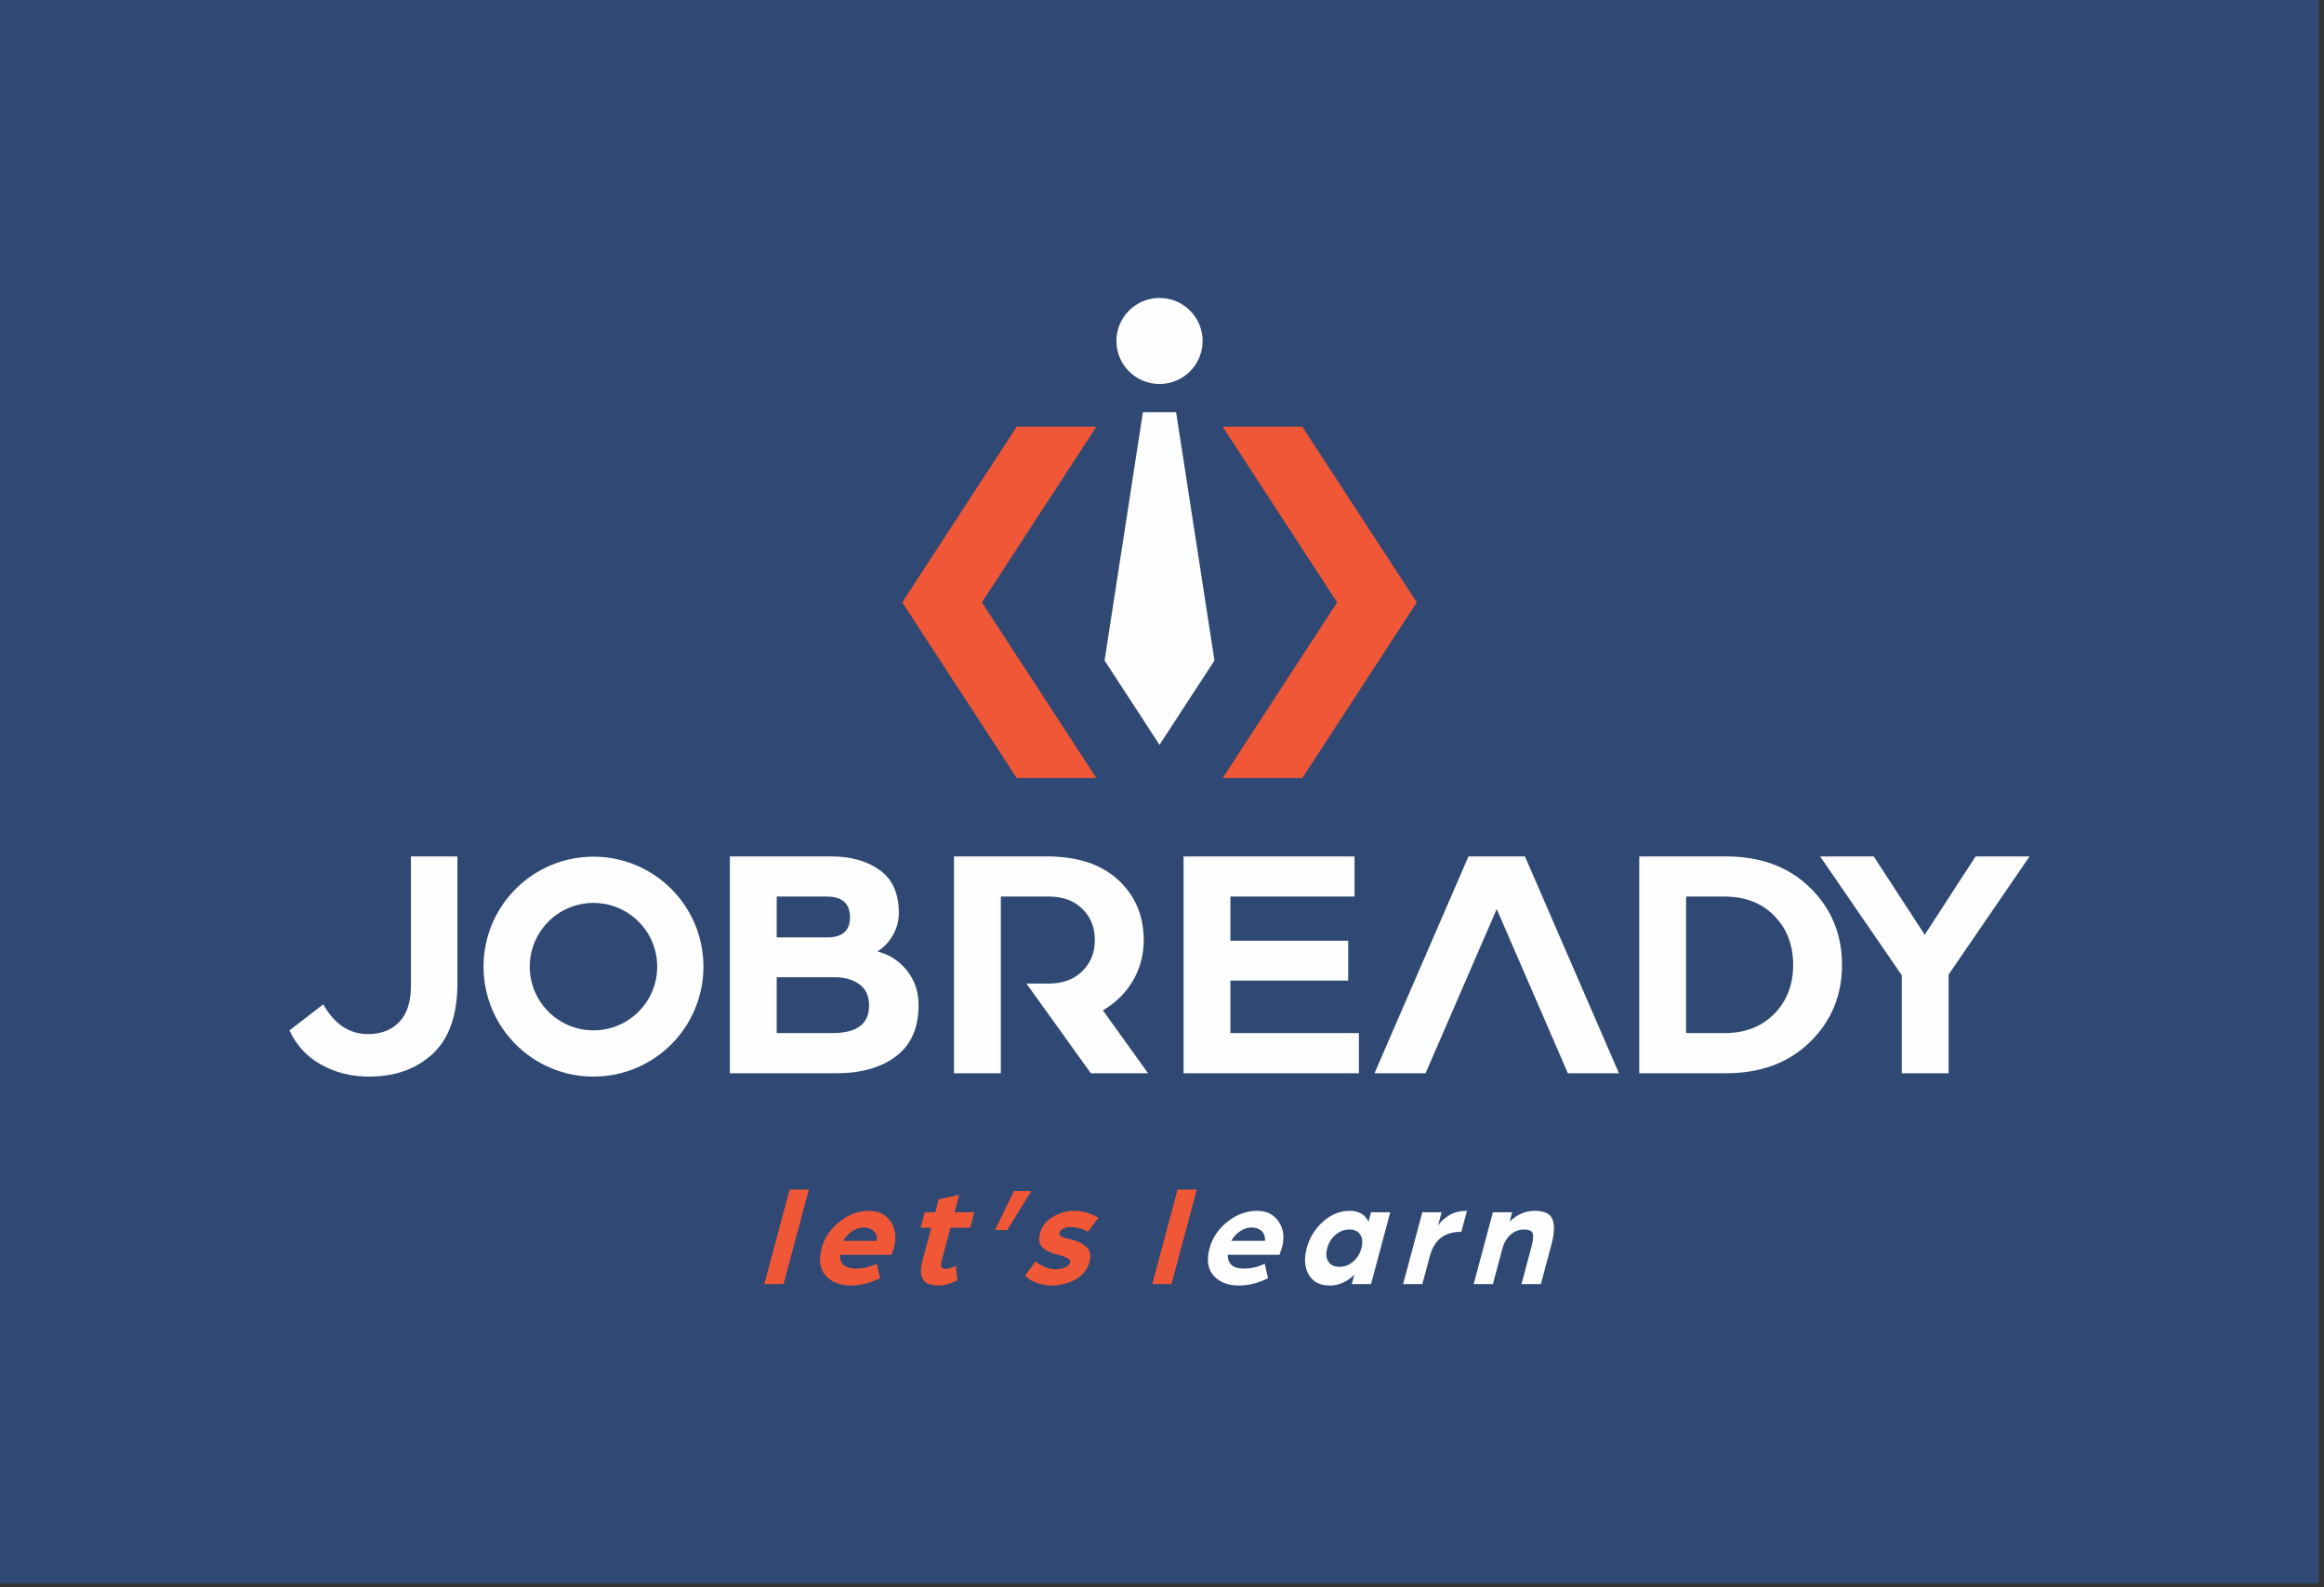
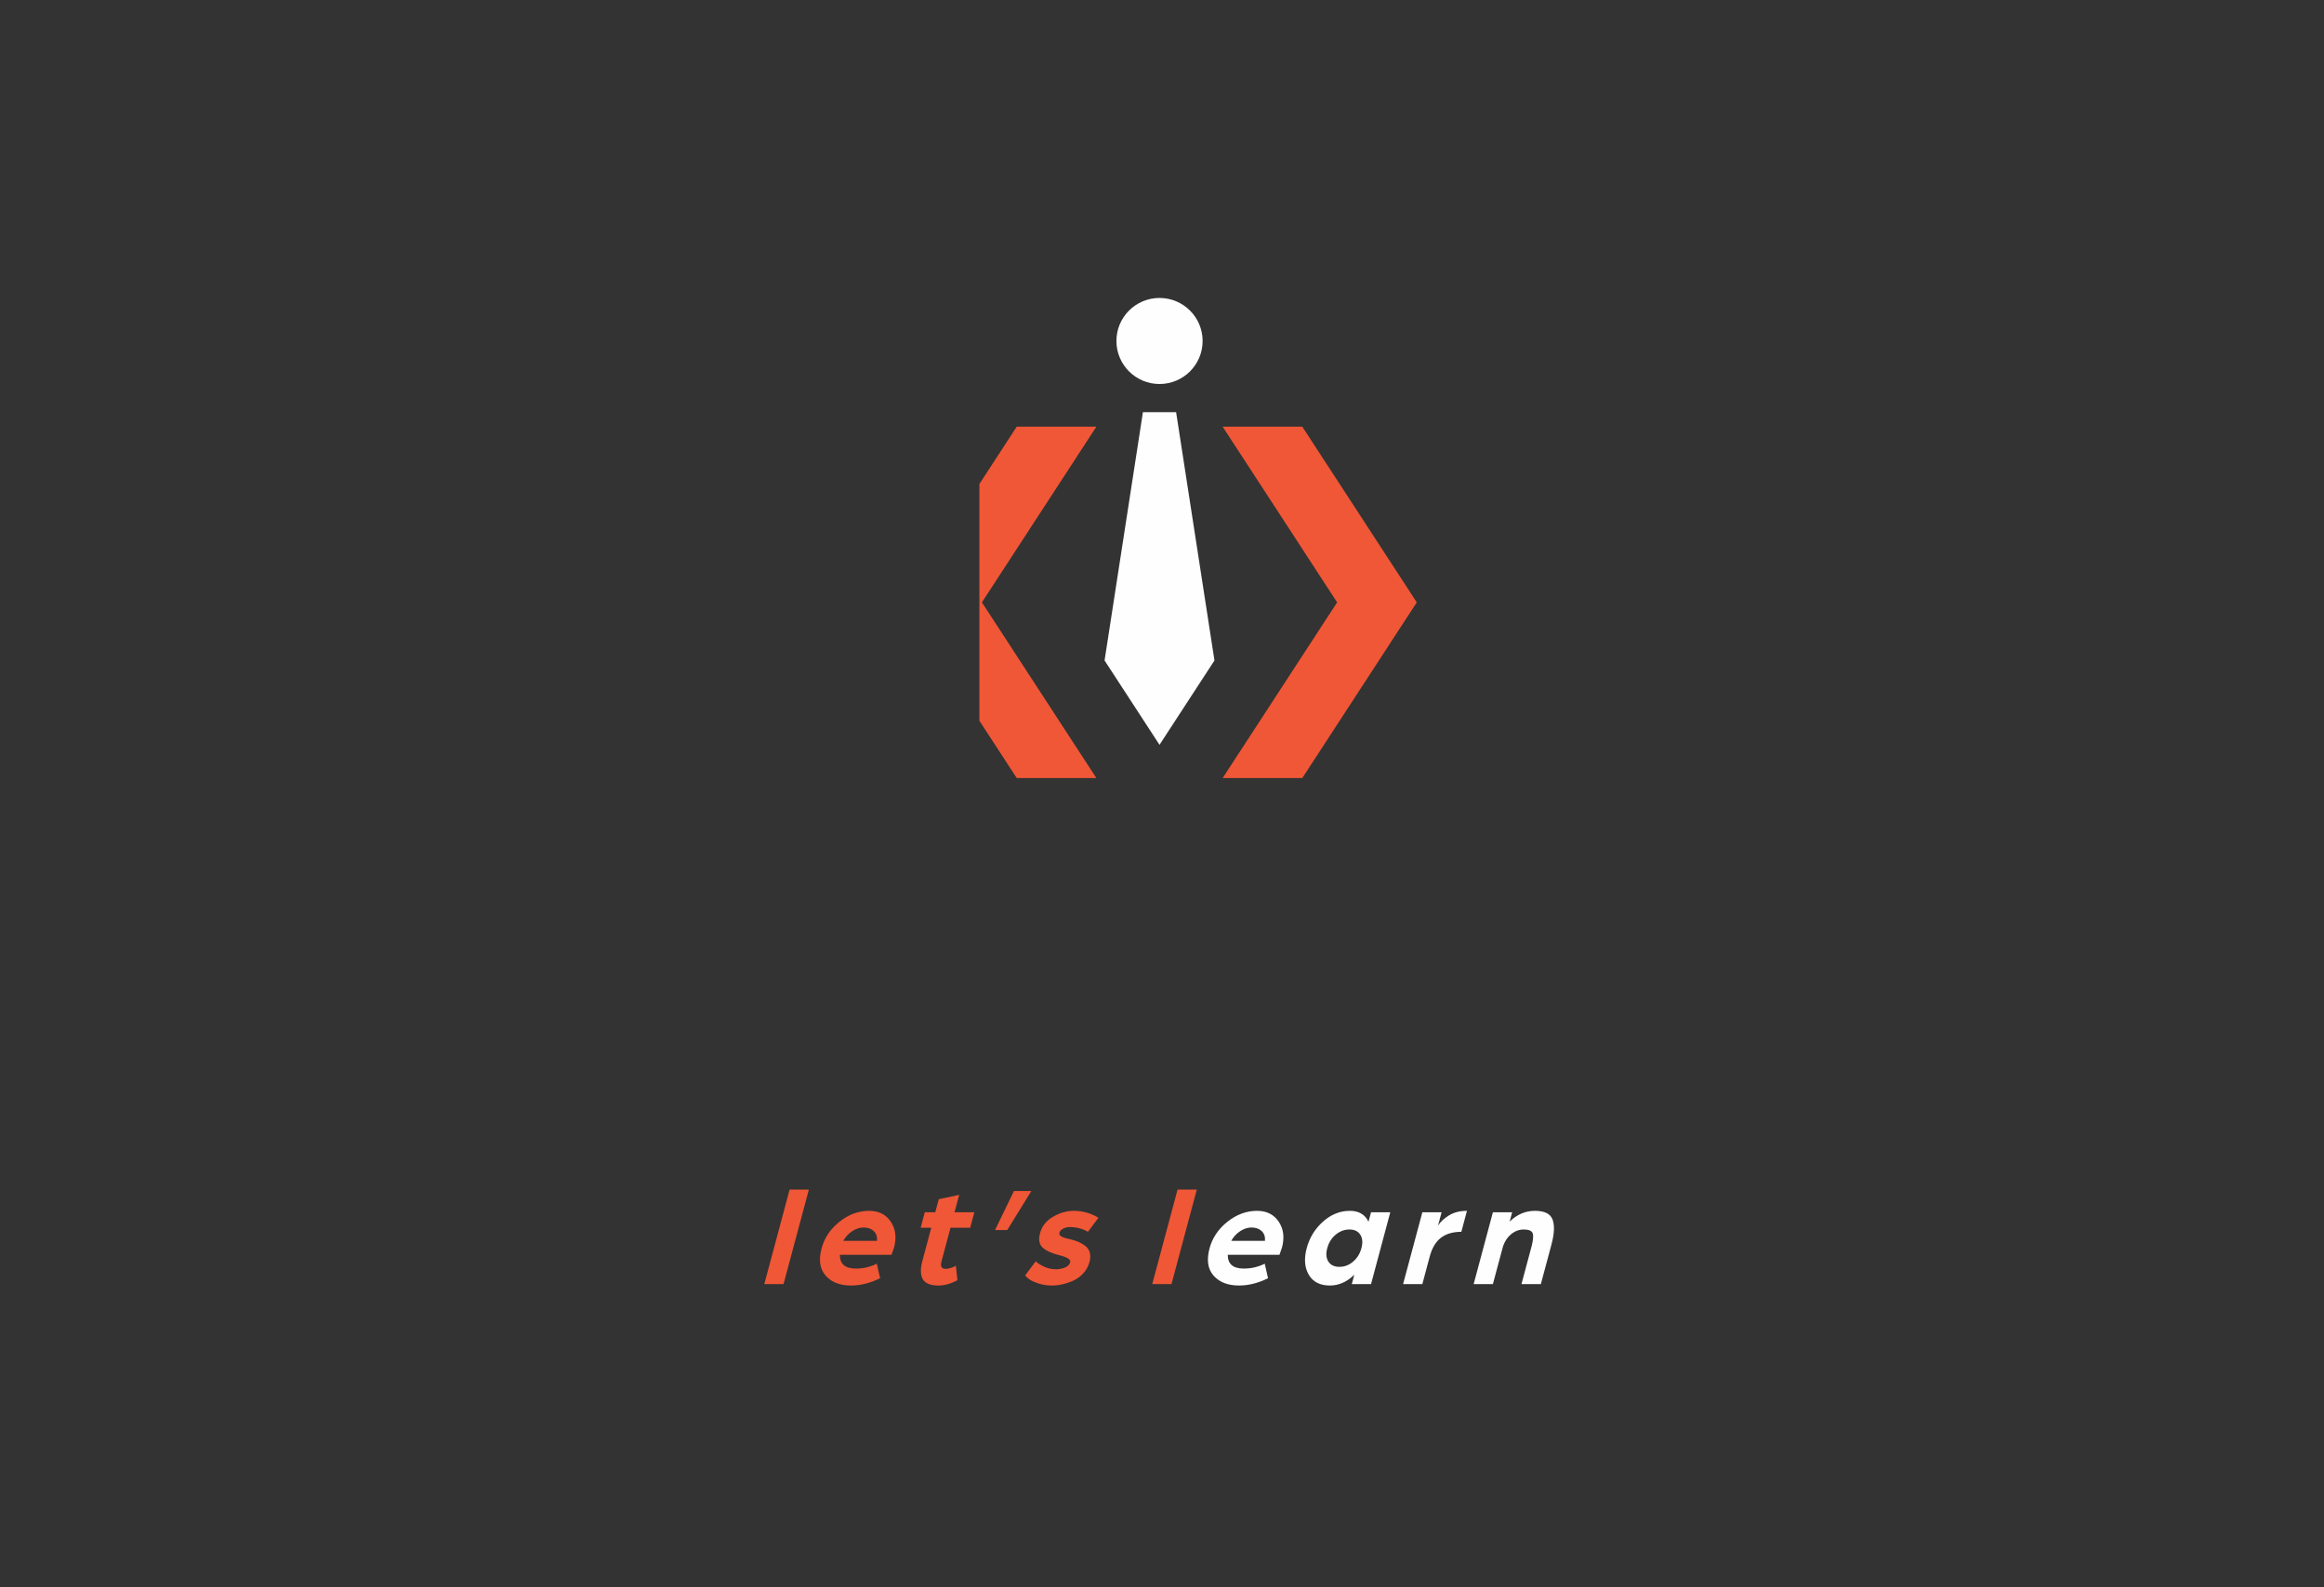
<svg xmlns="http://www.w3.org/2000/svg" width="287" height="196" viewBox="0 0 287 196" fill="none">
  <rect x="0" y="0" width="287" height="196" fill="#333333" stroke="none" />
-   <path fill-rule="evenodd" clip-rule="evenodd" d="M0 0H286.387V195.529H0V0Z" fill="#304974" />
-   <path fill-rule="evenodd" clip-rule="evenodd" d="M73.293 105.783C65.794 105.783 59.714 111.862 59.714 119.361C59.714 126.86 65.794 132.939 73.293 132.939C80.791 132.939 86.871 126.86 86.871 119.361C86.871 111.862 80.791 105.783 73.293 105.783ZM234.855 132.526V120.419L224.773 105.75H231.392L234.332 110.26L237.693 115.426L241.082 110.205L243.974 105.75H250.641L240.641 120.336V132.526H234.855ZM181.348 105.75L169.743 132.526H176.048L184.836 112.251L193.623 132.526H199.929L188.323 105.75H181.348ZM208.221 127.568H212.973C215.508 127.568 217.553 126.775 219.109 125.192C220.666 123.607 221.444 121.589 221.444 119.138C221.444 116.686 220.666 114.668 219.109 113.084C217.553 111.5 215.508 110.708 212.973 110.708H208.221V127.568ZM202.436 132.526V105.75H213.138C217.436 105.75 220.9 107.037 223.531 109.613C226.162 112.189 227.477 115.364 227.477 119.138C227.477 122.912 226.162 126.087 223.531 128.663C220.9 131.238 217.436 132.526 213.138 132.526H202.436ZM90.135 132.526V105.75H102.656C105.08 105.75 107.078 106.314 108.648 107.444C110.218 108.573 111.003 110.336 111.003 112.733C111.003 113.697 110.755 114.613 110.26 115.481C109.764 116.348 109.13 117.017 108.359 117.485C109.846 117.87 111.065 118.662 112.016 119.861C112.966 121.059 113.441 122.471 113.441 124.097C113.441 126.906 112.518 129.014 110.673 130.419C108.827 131.824 106.362 132.526 103.276 132.526H90.135ZM95.92 127.568H102.78C105.811 127.568 107.325 126.438 107.325 124.179C107.325 122.994 106.926 122.113 106.127 121.535C105.328 120.956 104.295 120.667 103.028 120.667H95.92V127.568ZM95.92 115.749H102.16C104.034 115.749 104.97 114.923 104.97 113.27C104.97 111.562 104.006 110.708 102.077 110.708H95.92V115.749ZM126.76 121.452H126.815H129.507C131.242 121.452 132.628 120.942 133.66 119.923C134.693 118.904 135.209 117.622 135.209 116.08C135.209 114.537 134.7 113.256 133.68 112.237C132.661 111.218 131.284 110.708 129.548 110.708H123.598C123.598 117.981 123.598 125.254 123.598 132.526H117.813V105.75H129.259C133.061 105.75 136.008 106.72 138.102 108.662C140.196 110.605 141.243 113.077 141.243 116.08C141.243 117.898 140.802 119.565 139.921 121.08C139.039 122.595 137.799 123.821 136.201 124.758L141.78 132.526H135.176H134.713C132.062 128.835 129.412 125.143 126.76 121.452ZM73.293 111.493C68.947 111.493 65.424 115.016 65.424 119.361C65.424 123.707 68.947 127.229 73.293 127.229C77.638 127.229 81.161 123.707 81.161 119.361C81.161 115.016 77.638 111.493 73.293 111.493ZM35.746 127.237L39.92 124.014C41.298 126.466 43.143 127.692 45.457 127.692C47.055 127.692 48.336 127.196 49.3 126.204C50.265 125.212 50.746 123.711 50.746 121.7V105.75H56.49V121.369C56.49 125.308 55.478 128.222 53.453 130.109C51.428 131.996 48.804 132.939 45.581 132.939C43.405 132.939 41.435 132.45 39.672 131.472C37.909 130.495 36.6 129.082 35.746 127.237ZM146.162 132.526V105.75H167.278V110.708H151.947V116.163H166.493V121.08H151.947V127.568H167.815V132.526H146.162Z" fill="#FEFEFE" />
  <path d="M94.387 158.559L97.513 146.89H99.89L96.763 158.559H94.387ZM104.139 153.221H108.307C108.349 152.713 108.214 152.311 107.903 152.015C107.592 151.72 107.171 151.572 106.639 151.572C106.178 151.572 105.718 151.72 105.261 152.015C104.804 152.311 104.43 152.713 104.139 153.221ZM101.463 154.143C101.808 152.855 102.544 151.761 103.672 150.862C104.8 149.964 106.019 149.515 107.332 149.515C108.514 149.515 109.405 149.961 110.006 150.854C110.606 151.746 110.739 152.813 110.407 154.055L110.099 154.941H103.714C103.706 156.076 104.364 156.644 105.688 156.644C106.61 156.644 107.473 156.443 108.279 156.041L108.686 157.832C107.484 158.435 106.285 158.736 105.092 158.736C103.732 158.736 102.69 158.332 101.968 157.522C101.245 156.712 101.076 155.586 101.463 154.143ZM113.912 155.686L115.005 151.607H113.693L114.206 149.692H115.5L115.933 148.078L118.452 147.546L117.877 149.692H120.324L119.811 151.607H117.382L116.27 155.757C116.105 156.372 116.271 156.679 116.767 156.679C116.957 156.679 117.157 156.647 117.37 156.582C117.582 156.517 117.75 156.455 117.872 156.396L118.042 156.289L118.236 158.08C117.433 158.518 116.647 158.736 115.879 158.736C114.91 158.736 114.272 158.479 113.967 157.965C113.661 157.45 113.643 156.691 113.912 155.686ZM122.879 151.891L125.218 147.067H127.364L124.386 151.891H122.879ZM126.597 157.495L127.896 155.757C128.692 156.407 129.532 156.732 130.419 156.732C130.786 156.732 131.148 156.661 131.505 156.52C131.862 156.378 132.08 156.159 132.159 155.864C132.251 155.521 131.803 155.231 130.813 154.995C129.872 154.758 129.188 154.445 128.76 154.055C128.333 153.665 128.226 153.067 128.442 152.264C128.67 151.412 129.202 150.741 130.036 150.251C130.871 149.76 131.732 149.515 132.619 149.515C133.683 149.515 134.695 149.798 135.654 150.366L134.354 152.104C133.691 151.714 132.933 151.519 132.082 151.519C131.81 151.519 131.547 151.584 131.294 151.714C131.04 151.844 130.885 152.015 130.828 152.228C130.742 152.547 131.091 152.79 131.874 152.955C132.322 153.05 132.712 153.162 133.043 153.292C133.375 153.422 133.688 153.596 133.985 153.815C134.281 154.034 134.478 154.312 134.577 154.649C134.676 154.986 134.666 155.379 134.545 155.828C134.406 156.348 134.159 156.806 133.804 157.203C133.45 157.598 133.043 157.903 132.584 158.116C132.125 158.328 131.67 158.485 131.217 158.586C130.764 158.686 130.319 158.736 129.882 158.736C129.291 158.736 128.74 158.65 128.231 158.479C127.721 158.308 127.352 158.14 127.125 157.974C126.897 157.808 126.721 157.649 126.597 157.495ZM142.295 158.559L145.422 146.89H147.799L144.672 158.559H142.295Z" fill="#F05736" />
  <path d="M152.048 153.221H156.216C156.258 152.713 156.123 152.311 155.812 152.015C155.501 151.72 155.08 151.572 154.548 151.572C154.086 151.572 153.627 151.72 153.17 152.015C152.712 152.311 152.338 152.713 152.048 153.221ZM149.372 154.143C149.717 152.855 150.453 151.761 151.581 150.862C152.708 149.964 153.928 149.515 155.241 149.515C156.423 149.515 157.314 149.961 157.914 150.854C158.515 151.746 158.648 152.813 158.316 154.055L158.007 154.941H151.623C151.614 156.076 152.272 156.644 153.596 156.644C154.518 156.644 155.382 156.443 156.188 156.041L156.595 157.832C155.392 158.435 154.194 158.736 153 158.736C151.64 158.736 150.599 158.332 149.876 157.522C149.154 156.712 148.985 155.586 149.372 154.143ZM161.626 157.406C161.107 156.52 161.022 155.426 161.37 154.126C161.718 152.825 162.39 151.731 163.384 150.845C164.379 149.958 165.484 149.515 166.702 149.515C167.802 149.515 168.568 149.964 169.001 150.862L169.315 149.692H171.691L169.315 158.559H166.939L167.248 157.406C166.336 158.293 165.331 158.736 164.231 158.736C163.013 158.736 162.145 158.293 161.626 157.406ZM164.947 152.458C164.437 152.884 164.09 153.44 163.906 154.126C163.722 154.811 163.772 155.367 164.054 155.792C164.336 156.218 164.79 156.431 165.416 156.431C166.031 156.431 166.591 156.218 167.095 155.792C167.599 155.367 167.943 154.811 168.127 154.126C168.311 153.44 168.264 152.884 167.988 152.458C167.712 152.033 167.267 151.82 166.652 151.82C166.026 151.82 165.457 152.033 164.947 152.458ZM173.275 158.559L175.651 149.692H178.028L177.586 151.341C177.875 150.88 178.324 150.461 178.934 150.082C179.544 149.704 180.286 149.515 181.161 149.515L180.467 152.104C179.426 152.104 178.587 152.349 177.947 152.84C177.307 153.33 176.846 154.102 176.564 155.154L175.652 158.559H173.275ZM181.988 158.559L184.364 149.692H186.74L186.431 150.845C187.343 149.958 188.384 149.515 189.554 149.515C190.736 149.515 191.462 149.873 191.731 150.588C192.001 151.303 191.955 152.335 191.594 153.682L190.287 158.559H187.893L189.129 153.948C189.335 153.18 189.387 152.633 189.284 152.308C189.182 151.983 188.812 151.82 188.174 151.82C187.571 151.82 187.029 152.033 186.548 152.458C186.068 152.884 185.736 153.44 185.552 154.126L184.364 158.559H181.988Z" fill="#FEFEFE" />
  <path fill-rule="evenodd" clip-rule="evenodd" d="M136.407 81.555L141.145 50.893H143.193H145.242L149.979 81.555L143.193 91.969L136.407 81.555Z" fill="#FEFEFE" />
-   <path fill-rule="evenodd" clip-rule="evenodd" d="M125.561 52.688L120.951 59.761L111.423 74.381L120.951 89.001L125.561 96.074H135.396L121.26 74.381L135.396 52.688H125.561ZM174.964 74.381L165.436 89.001L160.826 96.074H150.991L165.127 74.381L150.991 52.688H160.826L165.436 59.761L174.964 74.381Z" fill="#F05736" />
+   <path fill-rule="evenodd" clip-rule="evenodd" d="M125.561 52.688L120.951 59.761L120.951 89.001L125.561 96.074H135.396L121.26 74.381L135.396 52.688H125.561ZM174.964 74.381L165.436 89.001L160.826 96.074H150.991L165.127 74.381L150.991 52.688H160.826L165.436 59.761L174.964 74.381Z" fill="#F05736" />
  <path fill-rule="evenodd" clip-rule="evenodd" d="M143.193 36.792C146.133 36.792 148.516 39.171 148.516 42.104C148.516 45.038 146.133 47.416 143.193 47.416C140.254 47.416 137.871 45.038 137.871 42.104C137.871 39.171 140.254 36.792 143.193 36.792Z" fill="#FEFEFE" />
</svg>